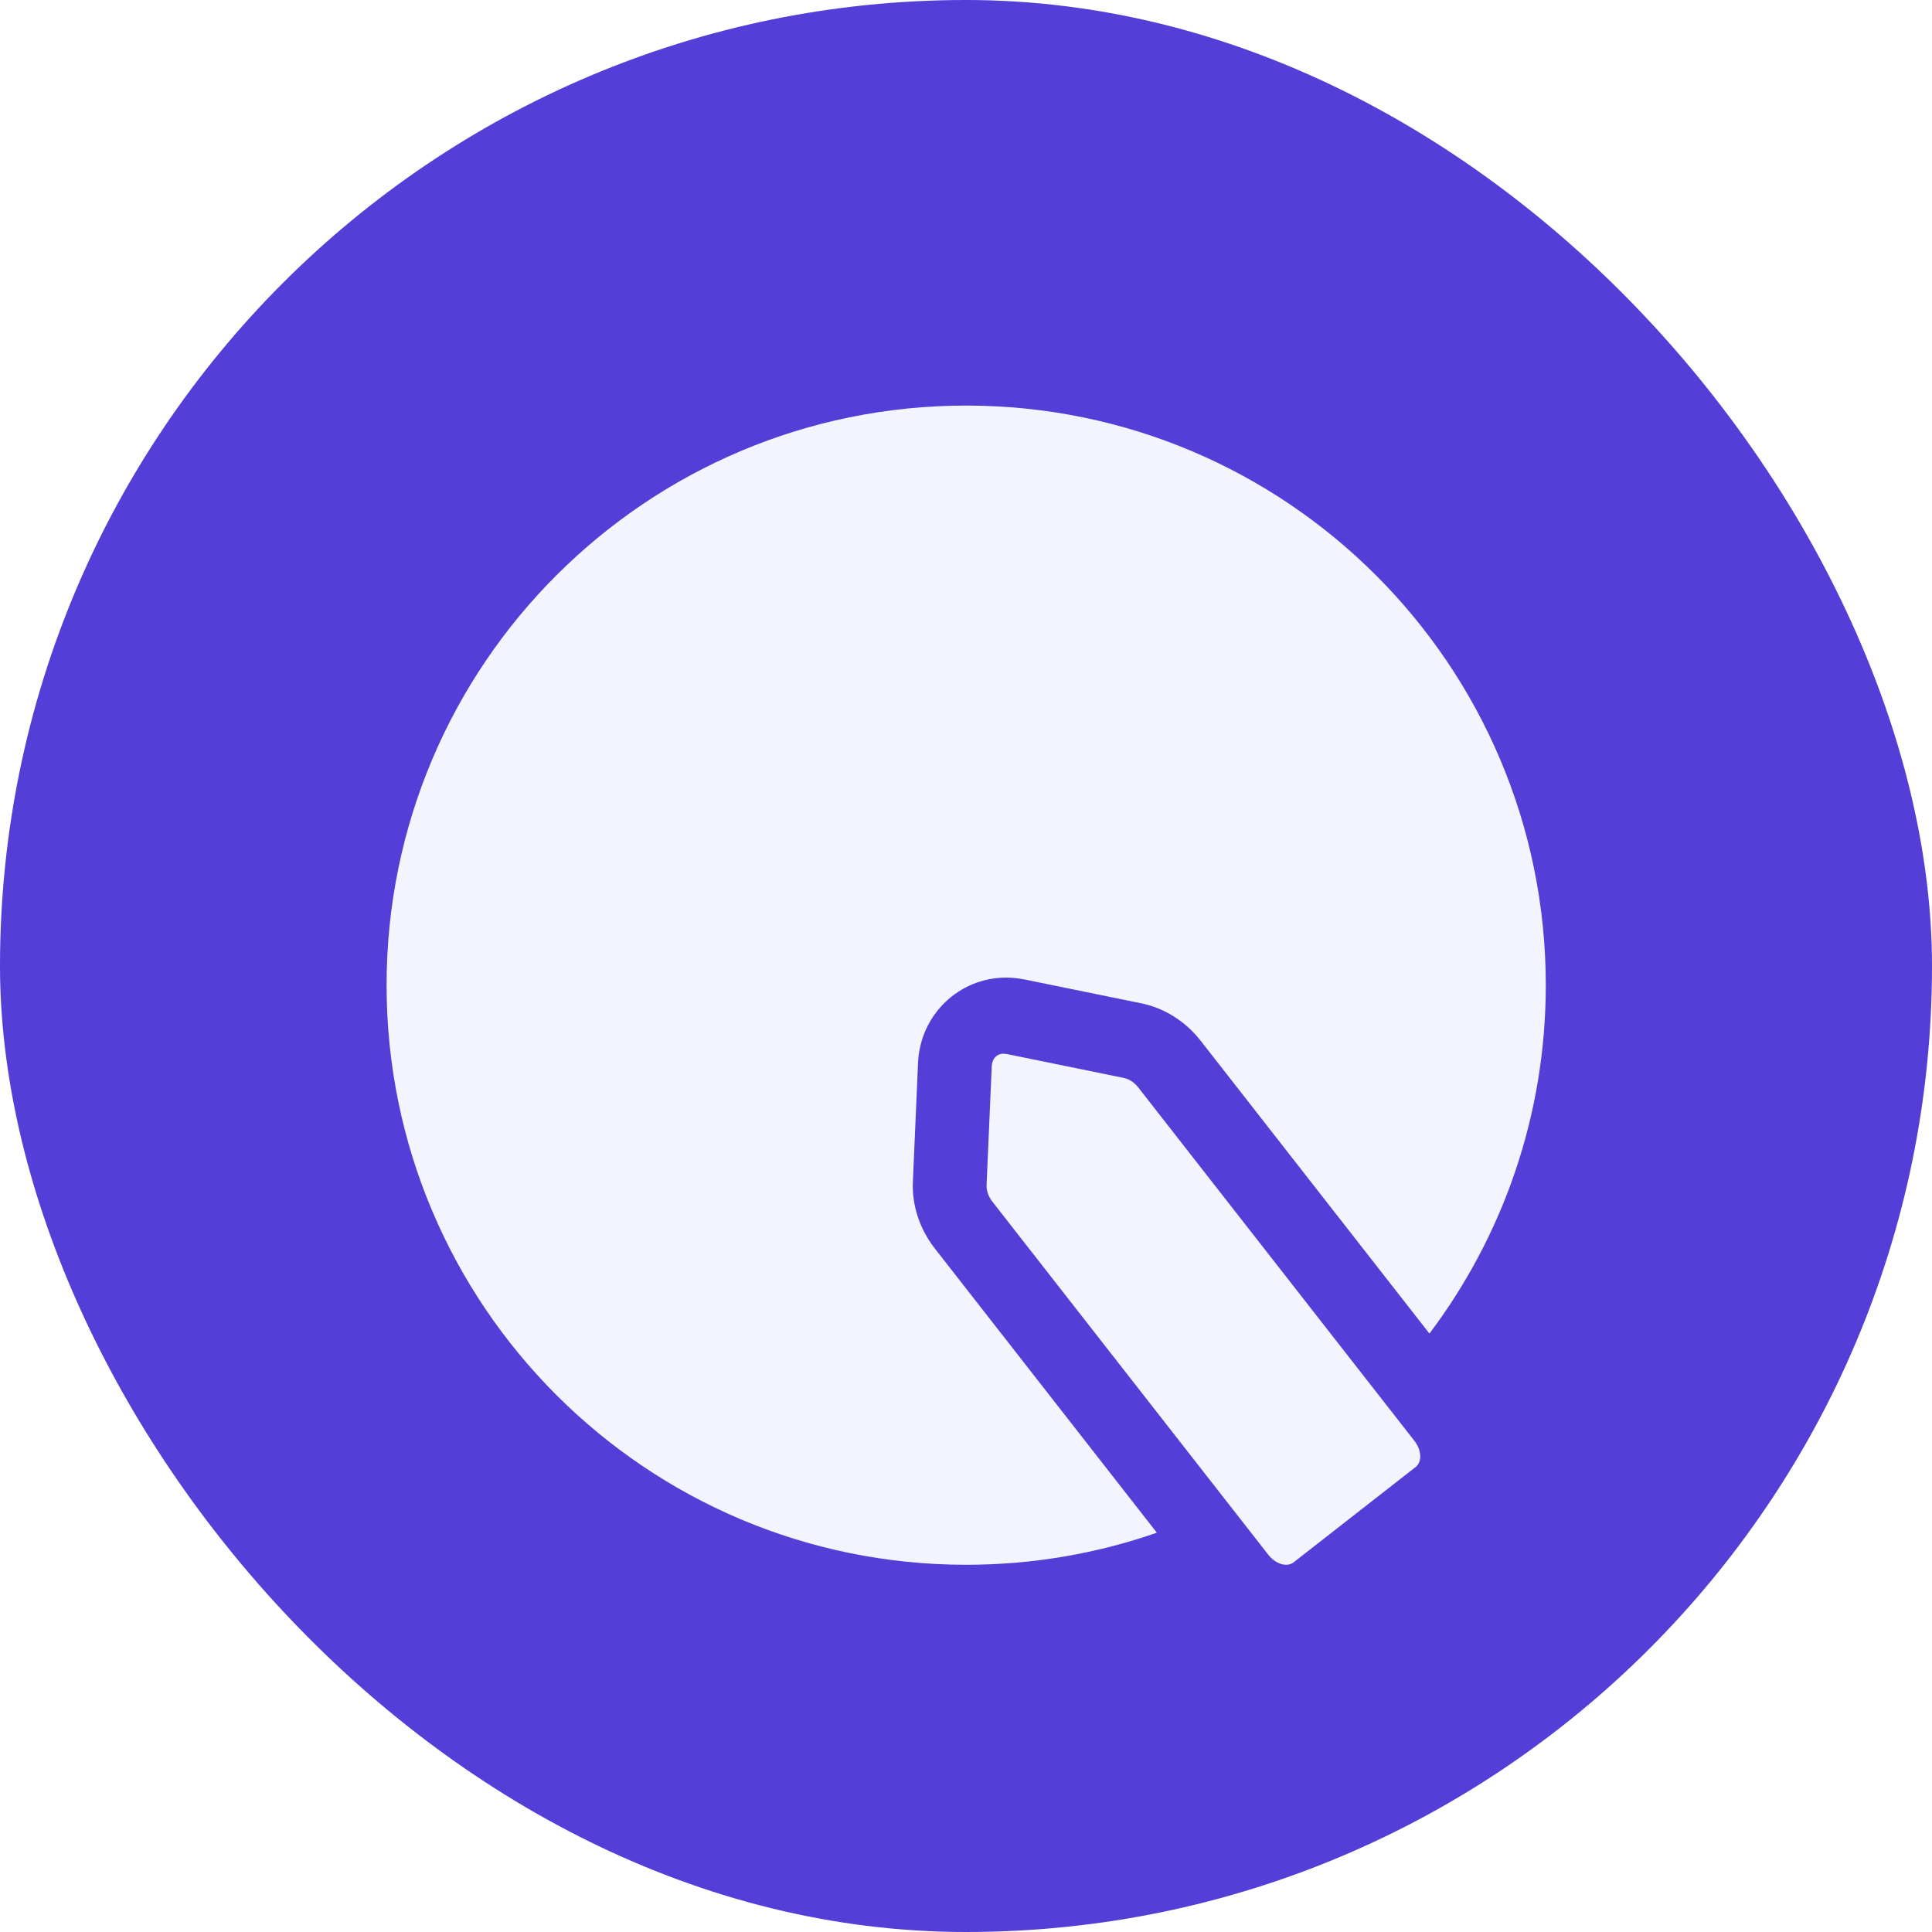
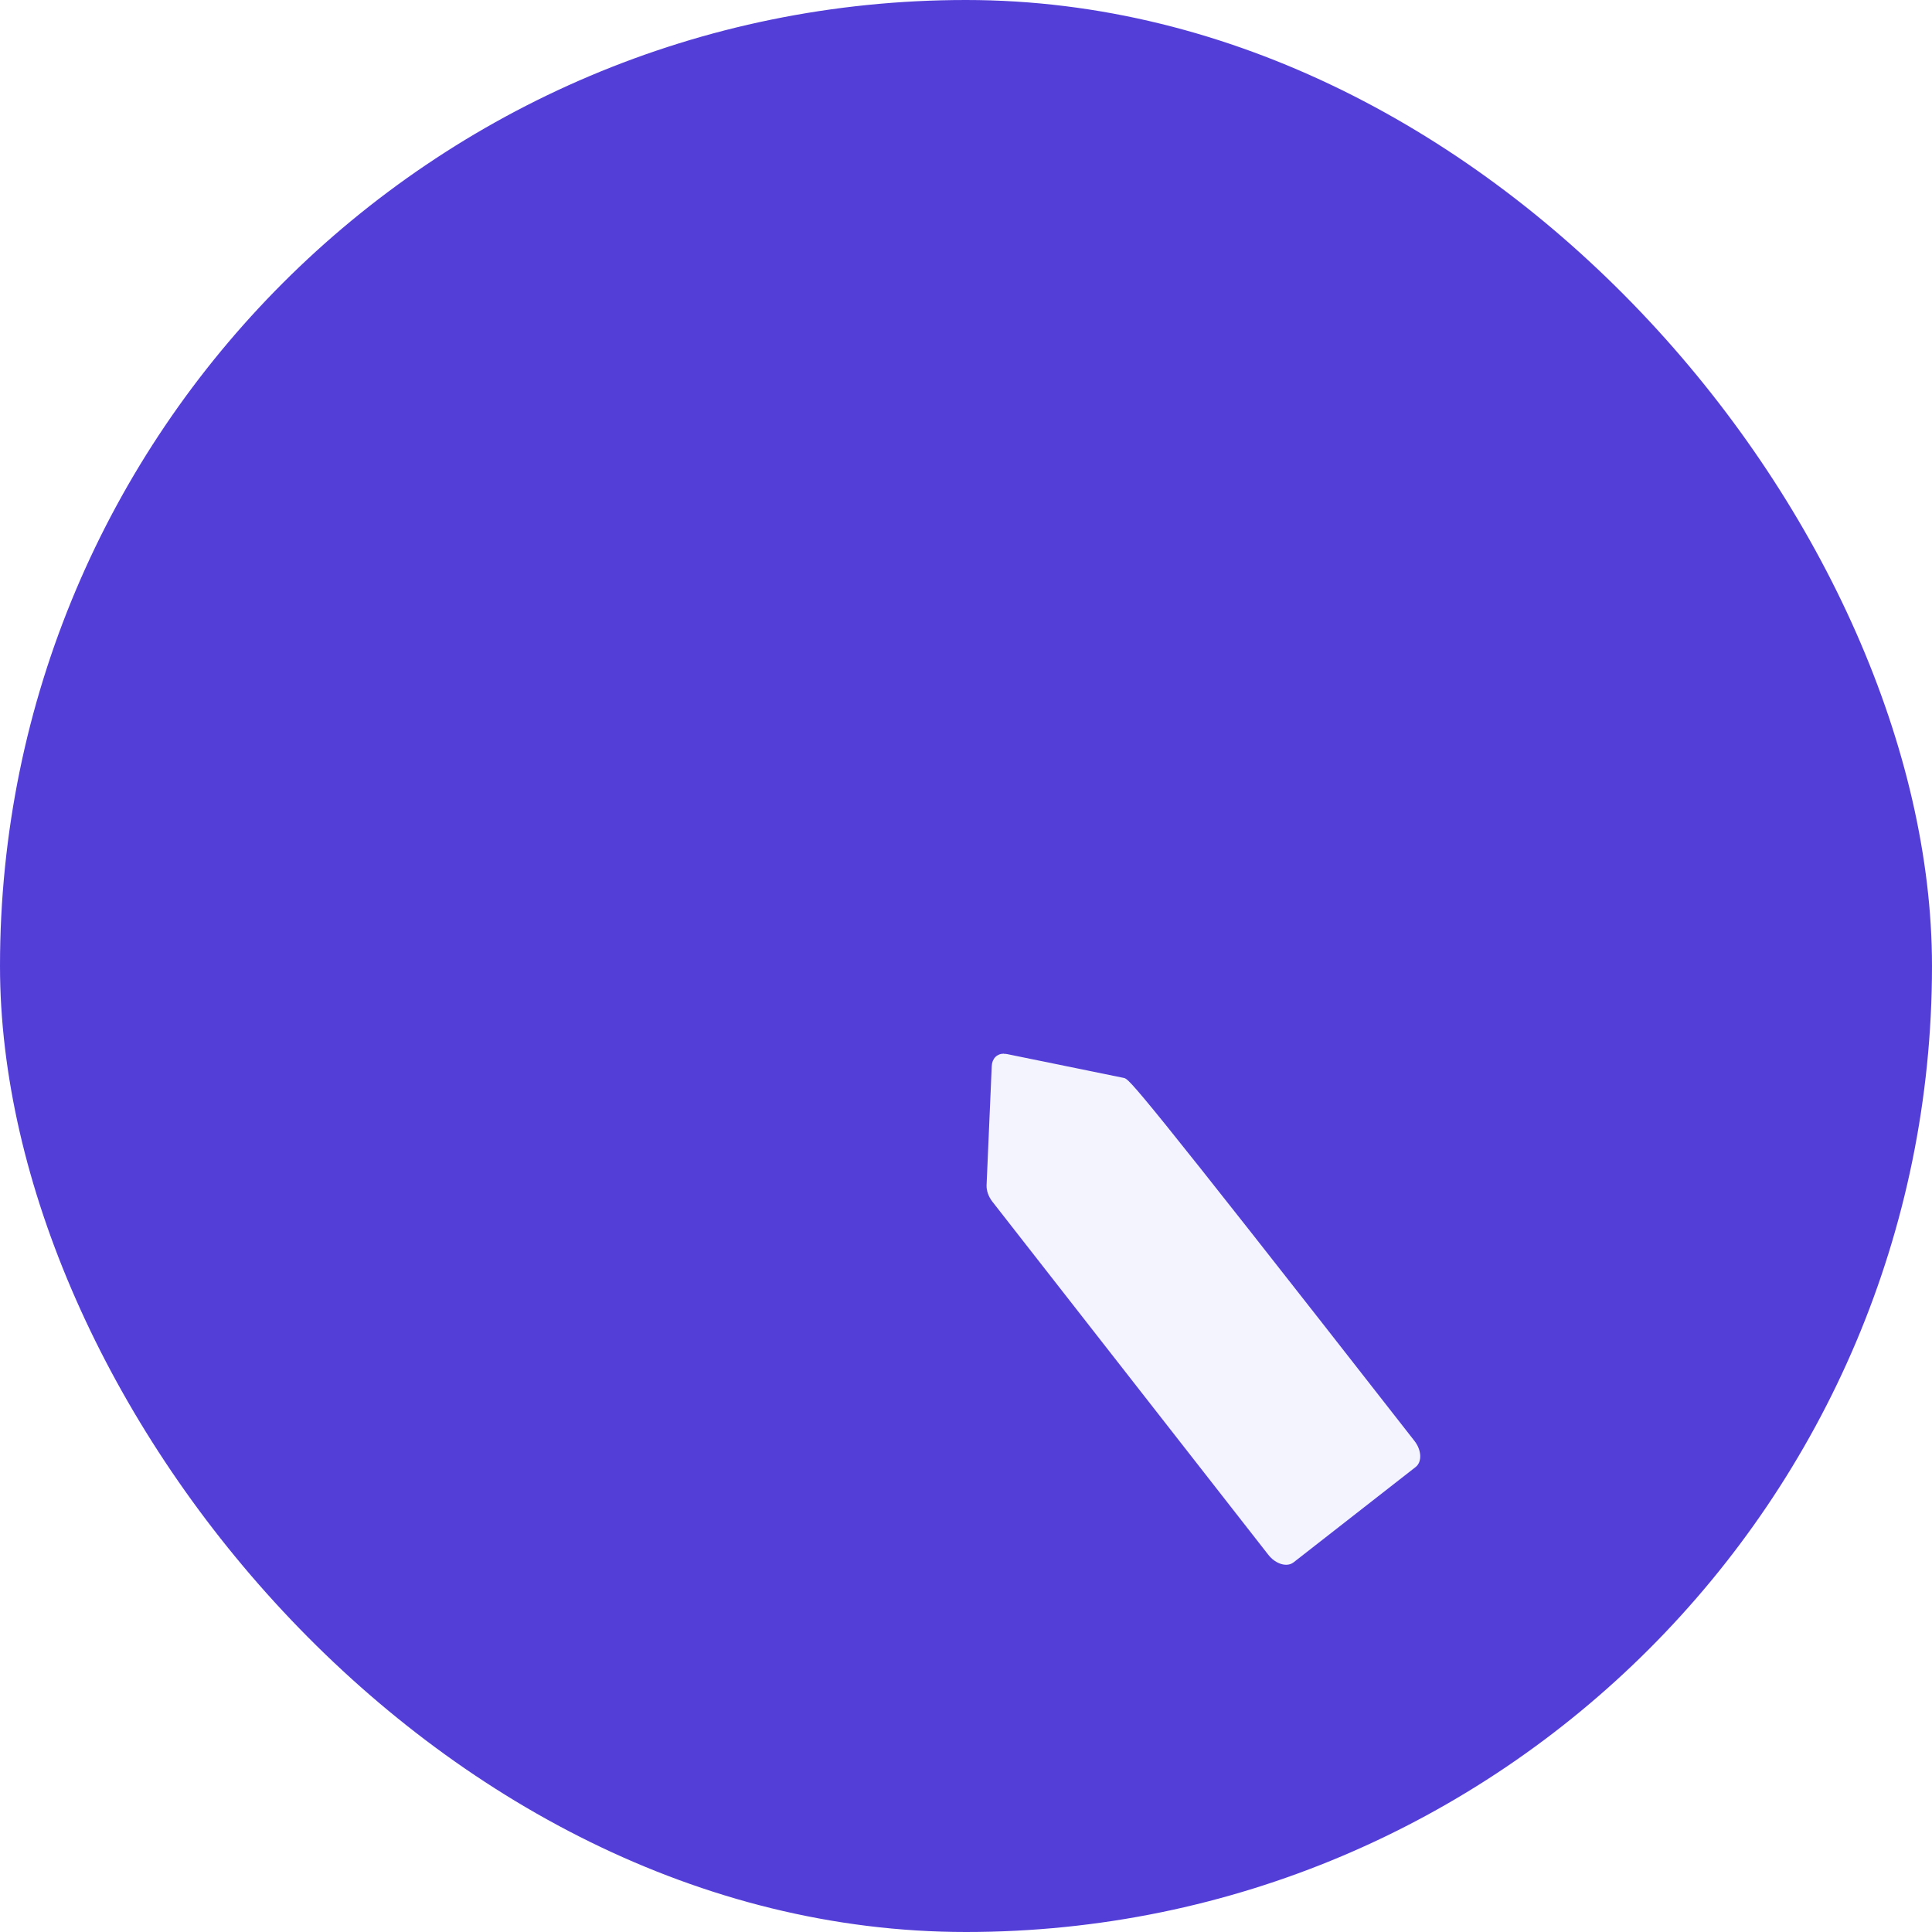
<svg xmlns="http://www.w3.org/2000/svg" width="40" height="40" viewBox="0 0 40 40" fill="none">
  <rect width="40" height="40" rx="20" fill="#543ED8" />
  <g filter="url(#filter0_dddd_4384_11372)">
-     <path d="M23.951 31.336C22.715 31.766 21.387 32 20.004 32C13.377 32 8.004 26.627 8.004 20C8.004 13.373 13.377 8 20.004 8C26.631 8 32.004 13.373 32.004 20C32.004 22.707 31.107 25.205 29.595 27.213L24.858 21.15C24.544 20.749 24.109 20.474 23.631 20.376L21.213 19.882C21.086 19.857 20.959 19.843 20.831 19.843H20.833H20.83H20.831C19.851 19.843 19.05 20.617 19.007 21.607L18.9 24.073C18.879 24.56 19.041 25.049 19.353 25.45L23.951 31.336Z" fill="#F4F4FF" />
-     <path d="M20.852 21.427C20.829 21.423 20.806 21.421 20.784 21.421V21.418C20.642 21.418 20.54 21.518 20.533 21.676L20.426 24.141C20.422 24.253 20.465 24.378 20.547 24.483L26.259 31.793C26.361 31.925 26.505 32 26.628 32C26.684 32 26.739 31.984 26.782 31.95L29.307 29.978C29.446 29.871 29.435 29.625 29.282 29.432L23.57 22.122C23.49 22.017 23.379 21.944 23.27 21.921L20.852 21.427Z" fill="#F4F4FF" />
+     <path d="M20.852 21.427C20.829 21.423 20.806 21.421 20.784 21.421V21.418C20.642 21.418 20.54 21.518 20.533 21.676L20.426 24.141C20.422 24.253 20.465 24.378 20.547 24.483L26.259 31.793C26.361 31.925 26.505 32 26.628 32C26.684 32 26.739 31.984 26.782 31.95L29.307 29.978C29.446 29.871 29.435 29.625 29.282 29.432C23.49 22.017 23.379 21.944 23.27 21.921L20.852 21.427Z" fill="#F4F4FF" />
  </g>
  <defs>
    <filter id="filter0_dddd_4384_11372" x="7.756" y="7.871" width="24.495" height="24.495" filterUnits="userSpaceOnUse" color-interpolation-filters="sRGB">
      <feFlood flood-opacity="0" result="BackgroundImageFix" />
      <feColorMatrix in="SourceAlpha" type="matrix" values="0 0 0 0 0 0 0 0 0 0 0 0 0 0 0 0 0 0 127 0" result="hardAlpha" />
      <feOffset dy="0.04" />
      <feGaussianBlur stdDeviation="0.02" />
      <feComposite in2="hardAlpha" operator="out" />
      <feColorMatrix type="matrix" values="0 0 0 0 0.028 0 0 0 0 0.014 0 0 0 0 0.104 0 0 0 0.2 0" />
      <feBlend mode="darken" in2="BackgroundImageFix" result="effect1_dropShadow_4384_11372" />
      <feColorMatrix in="SourceAlpha" type="matrix" values="0 0 0 0 0 0 0 0 0 0 0 0 0 0 0 0 0 0 127 0" result="hardAlpha" />
      <feOffset dy="0.119" />
      <feGaussianBlur stdDeviation="0.059" />
      <feComposite in2="hardAlpha" operator="out" />
      <feColorMatrix type="matrix" values="0 0 0 0 0 0 0 0 0 0 0 0 0 0 0 0 0 0 0.12 0" />
      <feBlend mode="darken" in2="effect1_dropShadow_4384_11372" result="effect2_dropShadow_4384_11372" />
      <feColorMatrix in="SourceAlpha" type="matrix" values="0 0 0 0 0 0 0 0 0 0 0 0 0 0 0 0 0 0 127 0" result="hardAlpha" />
      <feOffset dy="0.119" />
      <feGaussianBlur stdDeviation="0.074" />
      <feComposite in2="hardAlpha" operator="out" />
      <feColorMatrix type="matrix" values="0 0 0 0 0 0 0 0 0 0 0 0 0 0 0 0 0 0 0.12 0" />
      <feBlend mode="darken" in2="effect2_dropShadow_4384_11372" result="effect3_dropShadow_4384_11372" />
      <feColorMatrix in="SourceAlpha" type="matrix" values="0 0 0 0 0 0 0 0 0 0 0 0 0 0 0 0 0 0 127 0" result="hardAlpha" />
      <feOffset dy="0.119" />
      <feGaussianBlur stdDeviation="0.124" />
      <feComposite in2="hardAlpha" operator="out" />
      <feColorMatrix type="matrix" values="0 0 0 0 0 0 0 0 0 0 0 0 0 0 0 0 0 0 0.01 0" />
      <feBlend mode="darken" in2="effect3_dropShadow_4384_11372" result="effect4_dropShadow_4384_11372" />
      <feBlend mode="normal" in="SourceGraphic" in2="effect4_dropShadow_4384_11372" result="shape" />
    </filter>
  </defs>
</svg>